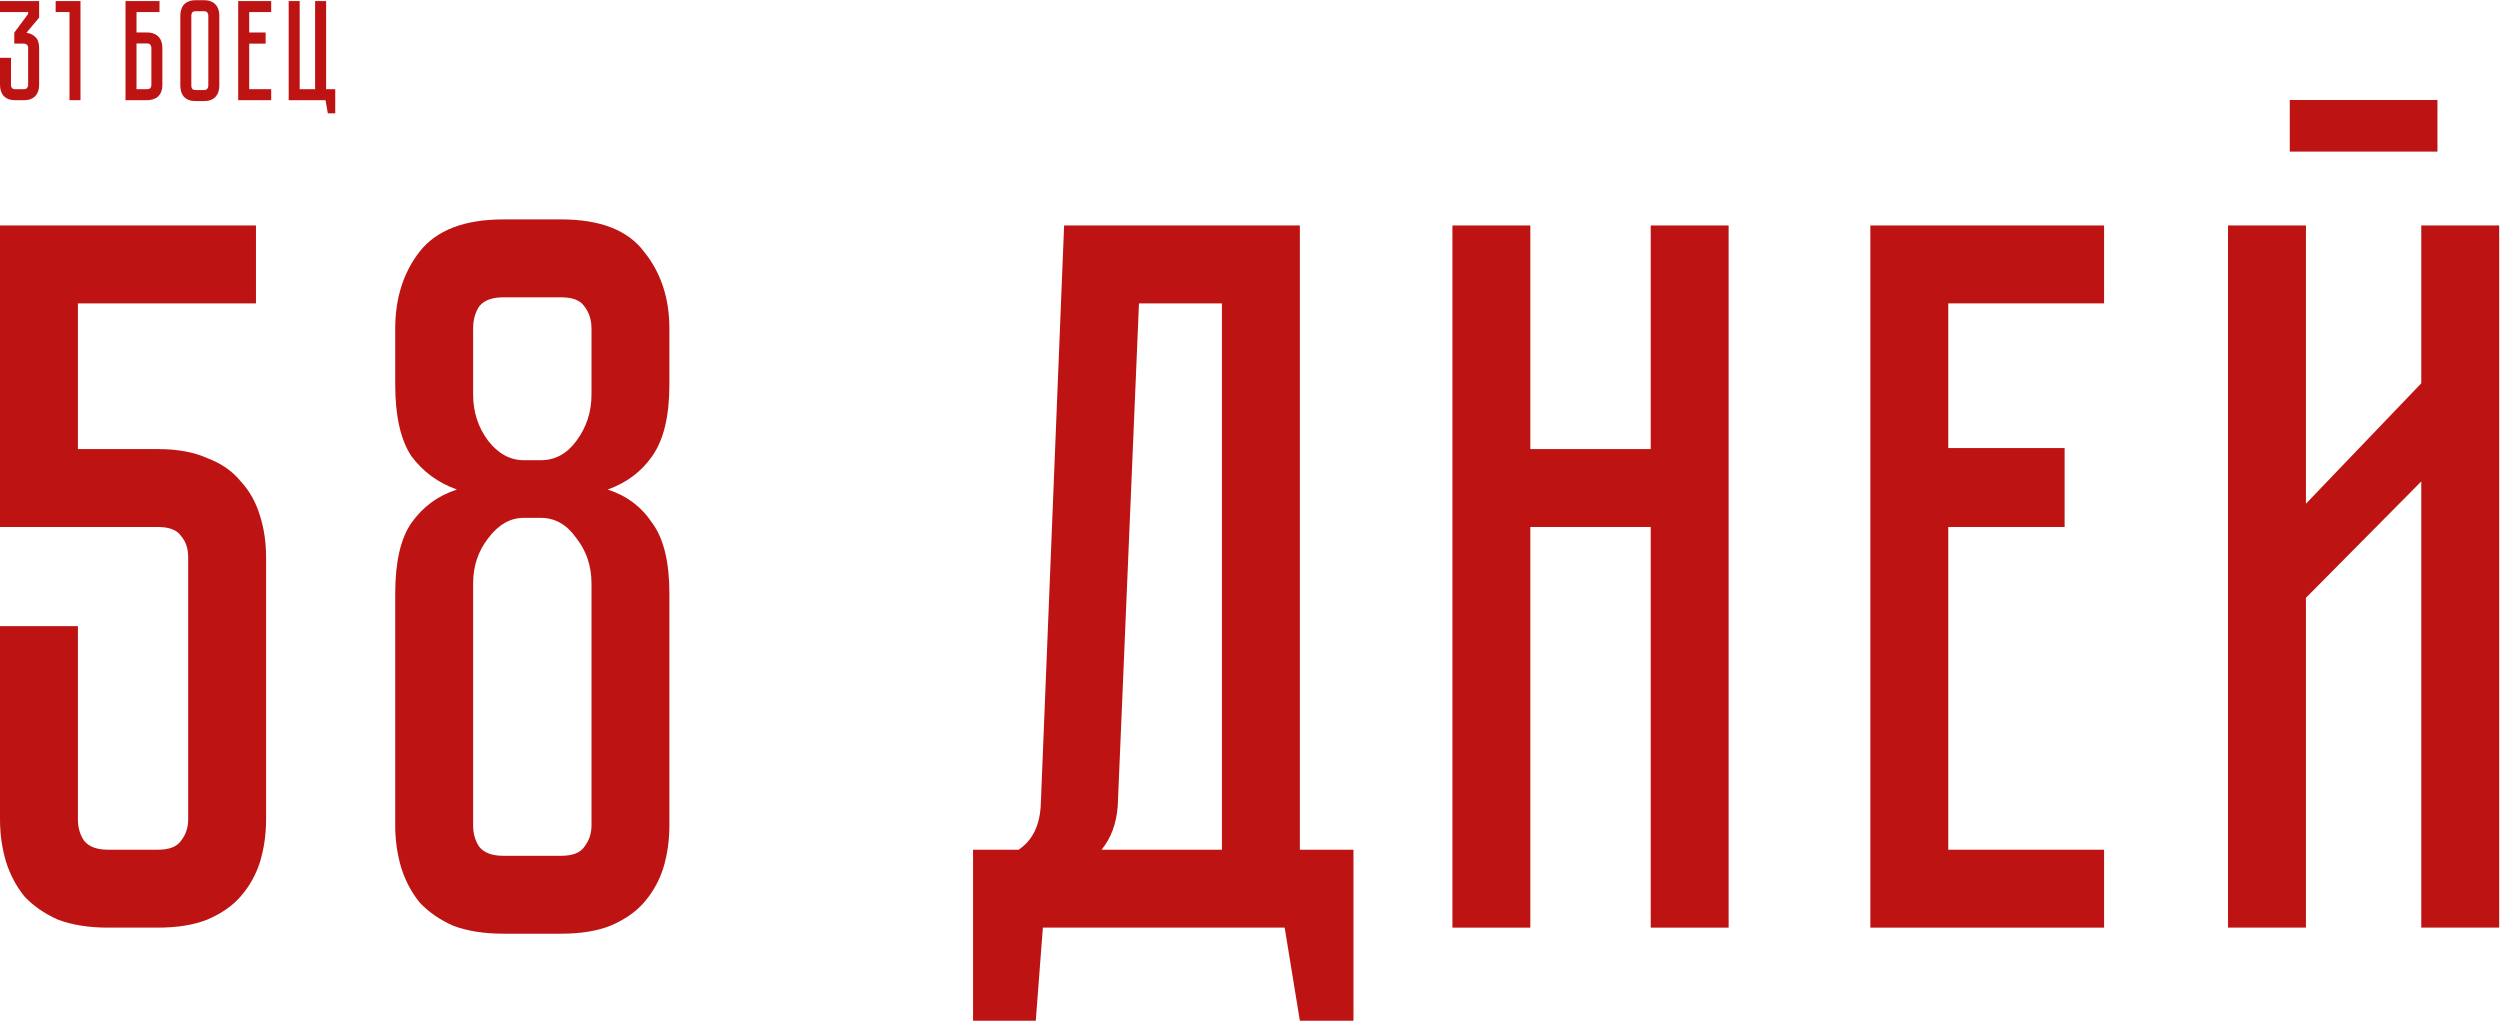
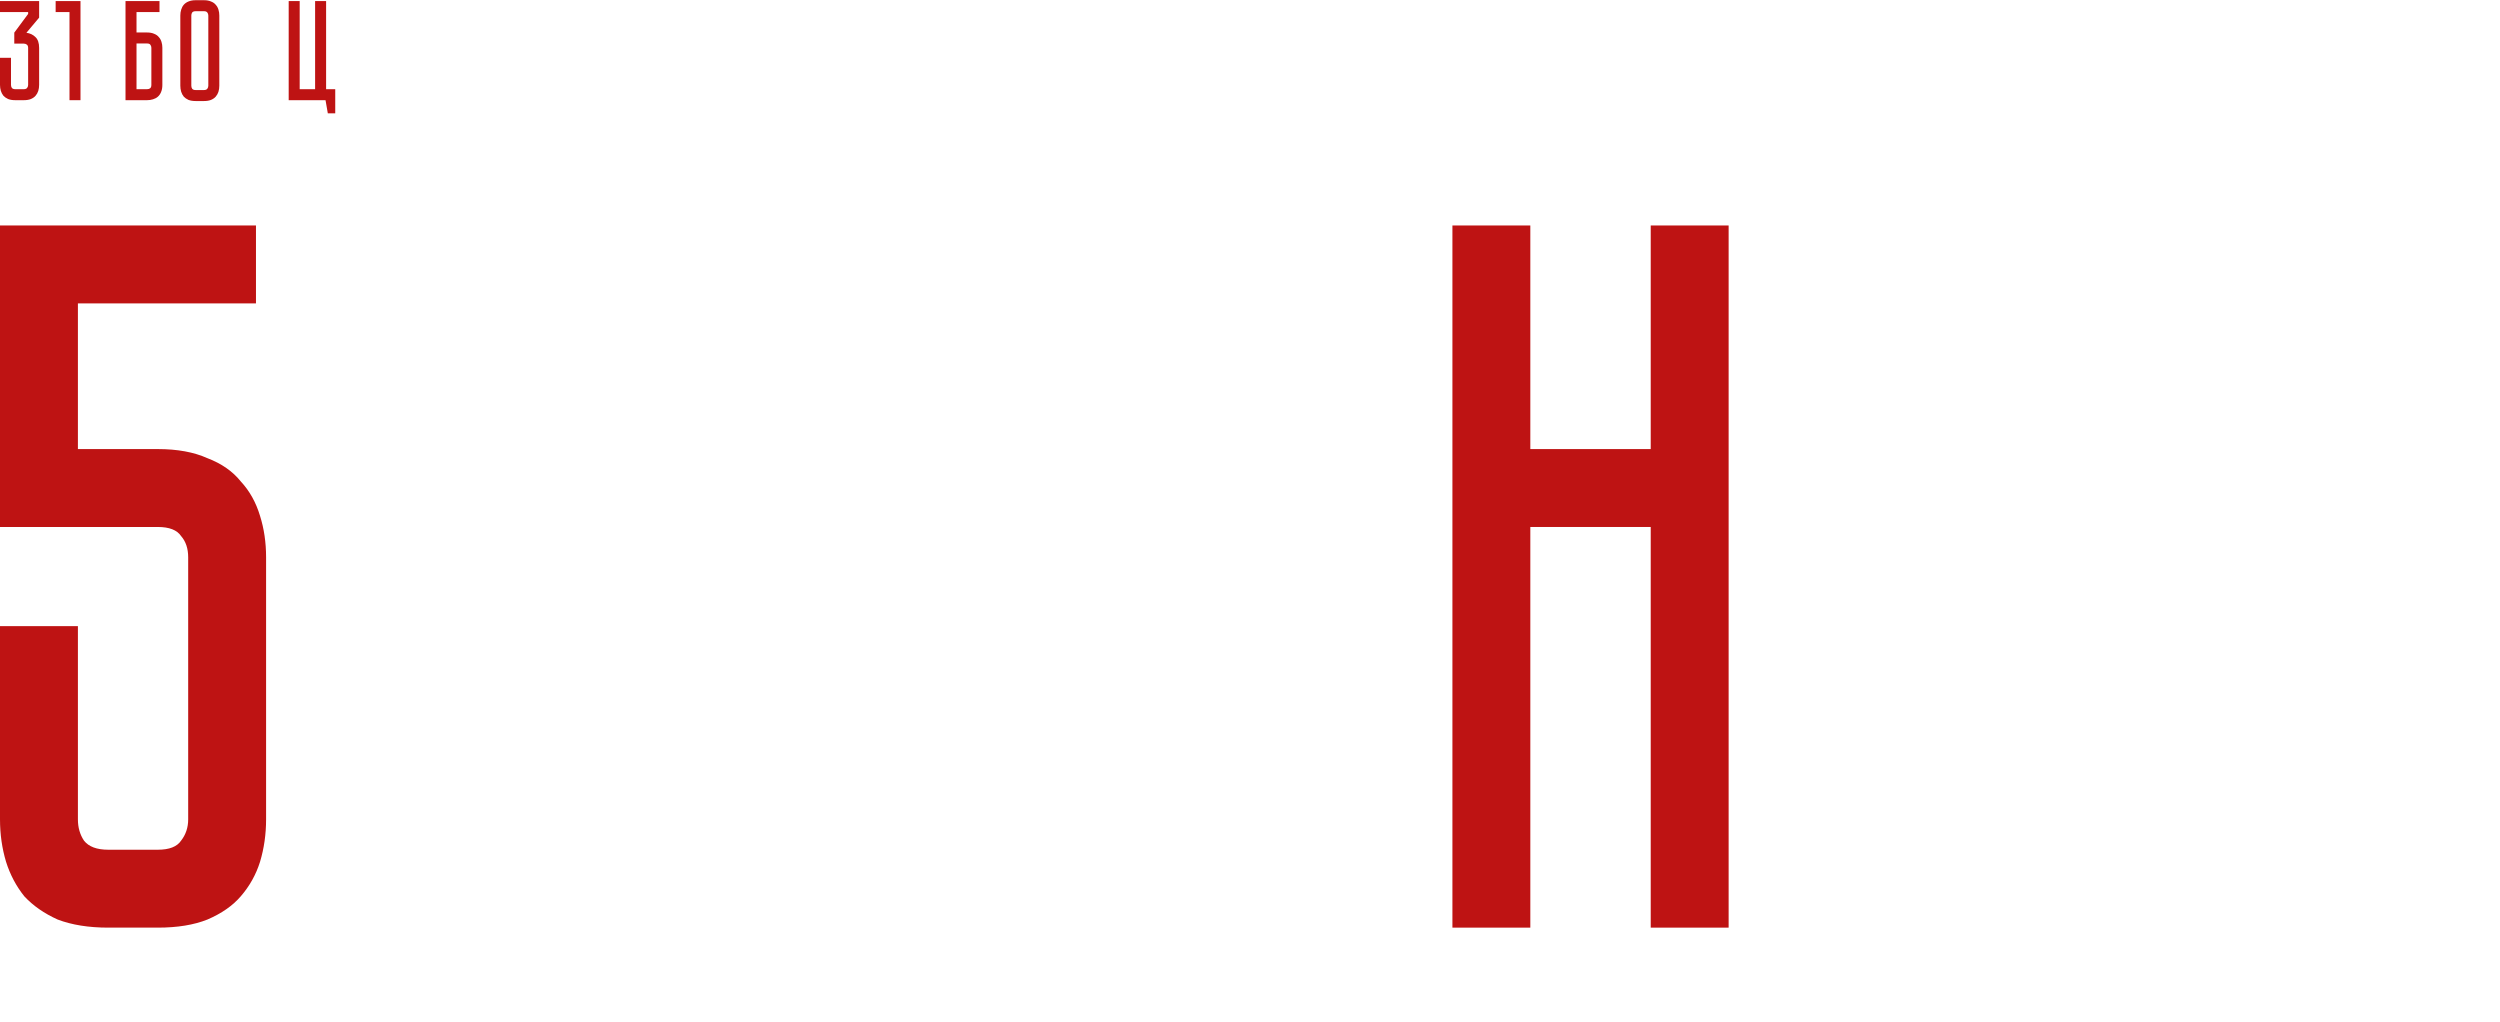
<svg xmlns="http://www.w3.org/2000/svg" width="1098" height="449" viewBox="0 0 1098 449" fill="none">
-   <path d="M1070.53 66.59H1005.66V43.928H1070.53V66.59ZM1063.42 407.416V211.452L1012.77 262.554V407.416H978.552V99.029H1012.77V221.228L1063.42 168.349V99.029H1097.64V407.416H1063.42Z" fill="#BE1313" />
-   <path d="M924.111 99.029V133.244H855.679V196.788H906.78V231.449H855.679V373.2H924.111V407.416H821.463V99.029H924.111Z" fill="#BE1313" />
  <path d="M724.998 99.029H759.214V407.416H724.998V231.449H672.119V407.416H637.903V99.029H672.119V197.233H724.998V99.029Z" fill="#BE1313" />
-   <path d="M594.445 373.2V448.297H570.894L564.229 407.416H458.026L454.916 448.297H427.365V373.2H447.362C453.583 369.053 456.841 362.239 457.138 352.759L467.358 99.029H570.894V373.2H594.445ZM536.678 373.2V133.244H500.241L490.909 354.092C490.317 361.795 487.947 368.164 483.799 373.2H536.678Z" fill="#BE1313" />
-   <path d="M294.001 362.536C294.001 369.053 293.113 375.274 291.335 381.199C289.558 386.827 286.743 391.863 282.892 396.307C279.337 400.454 274.449 403.861 268.228 406.527C262.303 408.897 255.046 410.082 246.455 410.082H221.126C212.535 410.082 205.129 408.897 198.908 406.527C192.983 403.861 188.095 400.454 184.244 396.307C180.689 391.863 178.023 386.827 176.245 381.199C174.468 375.274 173.579 369.053 173.579 362.536V260.777C173.579 246.853 175.949 236.485 180.689 229.671C185.725 222.561 192.39 217.673 200.685 215.007C192.39 212.045 185.725 207.157 180.689 200.343C175.949 193.234 173.579 182.717 173.579 168.794V144.354C173.579 131.023 177.134 119.766 184.244 110.582C191.65 101.102 203.944 96.362 221.126 96.362H246.455C263.637 96.362 275.782 101.102 282.892 110.582C290.298 119.766 294.001 131.023 294.001 144.354V168.794C294.001 182.717 291.483 193.234 286.447 200.343C281.707 207.157 275.19 212.045 266.895 215.007C275.19 217.673 281.707 222.561 286.447 229.671C291.483 236.485 294.001 246.853 294.001 260.777V362.536ZM259.785 256.333C259.785 248.631 257.564 241.965 253.12 236.337C248.973 230.412 243.788 227.449 237.567 227.449H230.013C224.088 227.449 218.904 230.412 214.46 236.337C210.017 241.965 207.795 248.631 207.795 256.333V362.536C207.795 366.09 208.684 369.201 210.461 371.867C212.535 374.533 216.09 375.866 221.126 375.866H246.455C251.491 375.866 254.897 374.533 256.675 371.867C258.749 369.201 259.785 366.09 259.785 362.536V256.333ZM259.785 144.354C259.785 140.503 258.749 137.244 256.675 134.578C254.897 131.912 251.491 130.578 246.455 130.578H221.126C216.09 130.578 212.535 131.912 210.461 134.578C208.684 137.244 207.795 140.503 207.795 144.354V173.237C207.795 180.94 210.017 187.753 214.46 193.678C218.904 199.306 224.088 202.121 230.013 202.121H237.567C243.788 202.121 248.973 199.306 253.12 193.678C257.564 187.753 259.785 180.94 259.785 173.237V144.354Z" fill="#BE1313" />
  <path d="M34.216 133.244V197.233H69.32C77.912 197.233 85.169 198.566 91.094 201.232C97.315 203.602 102.203 207.009 105.758 211.452C109.609 215.6 112.424 220.636 114.201 226.561C115.979 232.189 116.867 238.262 116.867 244.779V359.869C116.867 366.387 115.979 372.608 114.201 378.532C112.424 384.161 109.609 389.197 105.758 393.641C102.203 397.788 97.315 401.195 91.094 403.861C85.169 406.231 77.912 407.416 69.32 407.416H47.547C38.956 407.416 31.55 406.231 25.329 403.861C19.404 401.195 14.516 397.788 10.665 393.641C7.11 389.197 4.444 384.161 2.666 378.532C0.889 372.608 0 366.387 0 359.869V274.996H34.216V359.869C34.216 363.424 35.105 366.535 36.882 369.201C38.956 371.867 42.511 373.2 47.547 373.2H69.32C74.357 373.2 77.763 371.867 79.541 369.201C81.615 366.535 82.651 363.424 82.651 359.869V244.779C82.651 240.928 81.615 237.818 79.541 235.448C77.763 232.782 74.357 231.449 69.32 231.449H0V99.029H112.424V133.244H34.216Z" fill="#BE1313" />
  <path d="M147.239 39.17V49.77H143.977L142.974 44H126.792V0.471H131.621V39.17H138.395V0.471H143.225V39.17H147.239Z" fill="#BE1313" />
-   <path d="M119.107 0.471V5.3H109.448V14.27H116.661V19.162H109.448V39.17H119.107V44H104.618V0.471H119.107Z" fill="#BE1313" />
  <path d="M89.611 0.094C90.823 0.094 91.848 0.283 92.684 0.659C93.562 0.993 94.252 1.474 94.754 2.102C95.297 2.687 95.695 3.398 95.945 4.234C96.196 5.029 96.322 5.886 96.322 6.806V37.665C96.322 38.585 96.196 39.463 95.945 40.299C95.695 41.094 95.297 41.805 94.754 42.432C94.252 43.017 93.562 43.498 92.684 43.874C91.848 44.209 90.823 44.376 89.611 44.376H85.91C84.697 44.376 83.652 44.209 82.774 43.874C81.938 43.498 81.248 43.017 80.704 42.432C80.202 41.805 79.826 41.094 79.575 40.299C79.324 39.463 79.199 38.585 79.199 37.665V6.806C79.199 5.886 79.324 5.029 79.575 4.234C79.826 3.398 80.202 2.687 80.704 2.102C81.248 1.474 81.938 0.993 82.774 0.659C83.652 0.283 84.697 0.094 85.91 0.094H89.611ZM89.611 39.547C90.28 39.547 90.76 39.358 91.053 38.982C91.346 38.606 91.492 38.167 91.492 37.665V6.806C91.492 6.304 91.346 5.865 91.053 5.489C90.76 5.112 90.28 4.924 89.611 4.924H85.91C85.199 4.924 84.697 5.112 84.405 5.489C84.154 5.865 84.028 6.304 84.028 6.806V37.665C84.028 38.167 84.154 38.606 84.405 38.982C84.697 39.358 85.199 39.547 85.91 39.547H89.611Z" fill="#BE1313" />
  <path d="M64.598 14.27C65.811 14.27 66.835 14.458 67.671 14.834C68.549 15.169 69.239 15.65 69.741 16.277C70.285 16.862 70.682 17.573 70.933 18.409C71.184 19.204 71.309 20.061 71.309 20.981V37.289C71.309 38.501 71.121 39.547 70.745 40.425C70.41 41.261 69.929 41.951 69.302 42.495C68.717 42.996 68.006 43.373 67.17 43.624C66.375 43.874 65.518 44 64.598 44H55.127V0.471H70.055V5.3H59.957V14.27H64.598ZM66.48 20.981C66.48 20.479 66.333 20.04 66.041 19.664C65.79 19.287 65.309 19.099 64.598 19.099H59.957V39.17H64.598C65.142 39.17 65.581 39.045 65.915 38.794C66.291 38.501 66.48 37.999 66.48 37.289V20.981Z" fill="#BE1313" />
  <path d="M35.353 0.471V44H30.523V5.3H24.439V0.471H35.353Z" fill="#BE1313" />
  <path d="M11.604 14.395C13.193 14.604 14.51 15.231 15.555 16.277C16.642 17.28 17.186 18.869 17.186 21.044V37.289C17.186 38.209 17.06 39.087 16.809 39.923C16.559 40.718 16.161 41.428 15.618 42.056C15.116 42.641 14.426 43.122 13.548 43.498C12.712 43.833 11.687 44 10.475 44H6.711C5.499 44 4.453 43.833 3.575 43.498C2.739 43.122 2.049 42.641 1.505 42.056C1.004 41.428 0.627 40.718 0.376 39.923C0.125 39.087 0 38.209 0 37.289V25.372H4.83V37.289C4.83 37.79 4.955 38.23 5.206 38.606C5.499 38.982 6 39.17 6.711 39.17H10.475C11.144 39.17 11.624 38.982 11.917 38.606C12.21 38.23 12.356 37.79 12.356 37.289V21.044C12.356 20.375 12.168 19.894 11.792 19.601C11.415 19.308 10.976 19.162 10.475 19.162H6.272V14.332L12.356 6.116V5.3H0V0.471H17.186V7.747L11.604 14.395Z" fill="#BE1313" />
</svg>